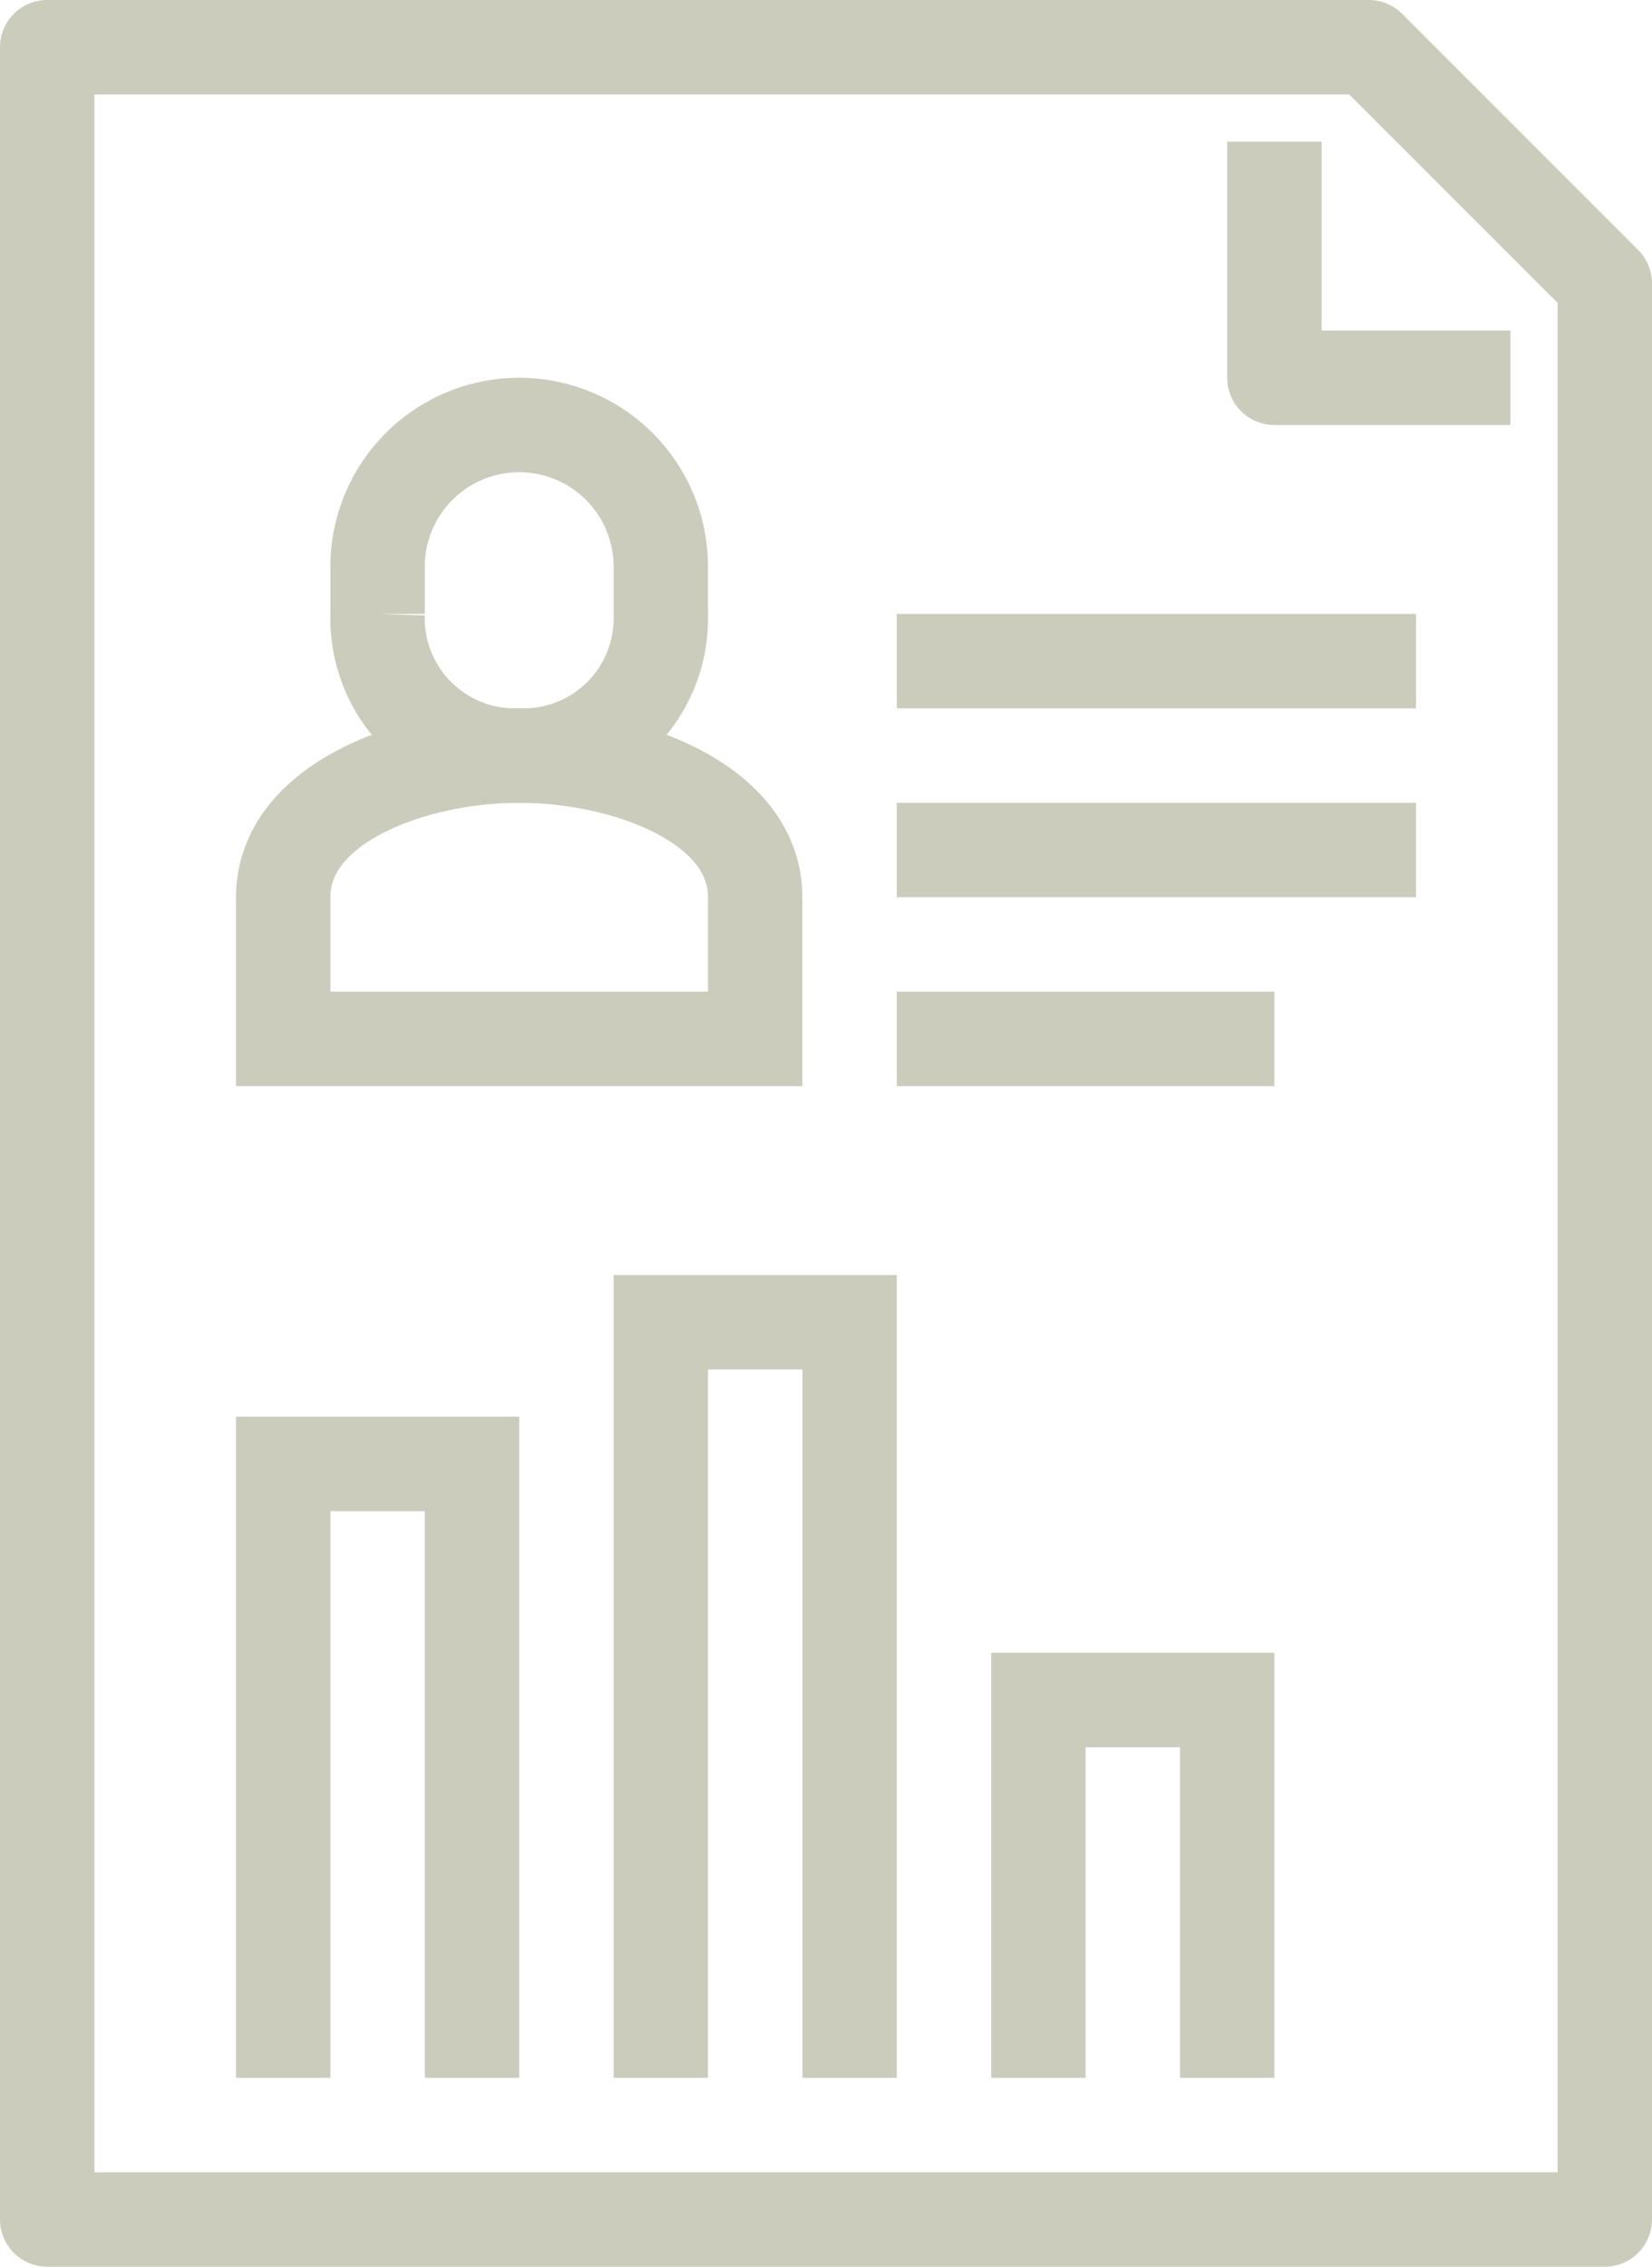
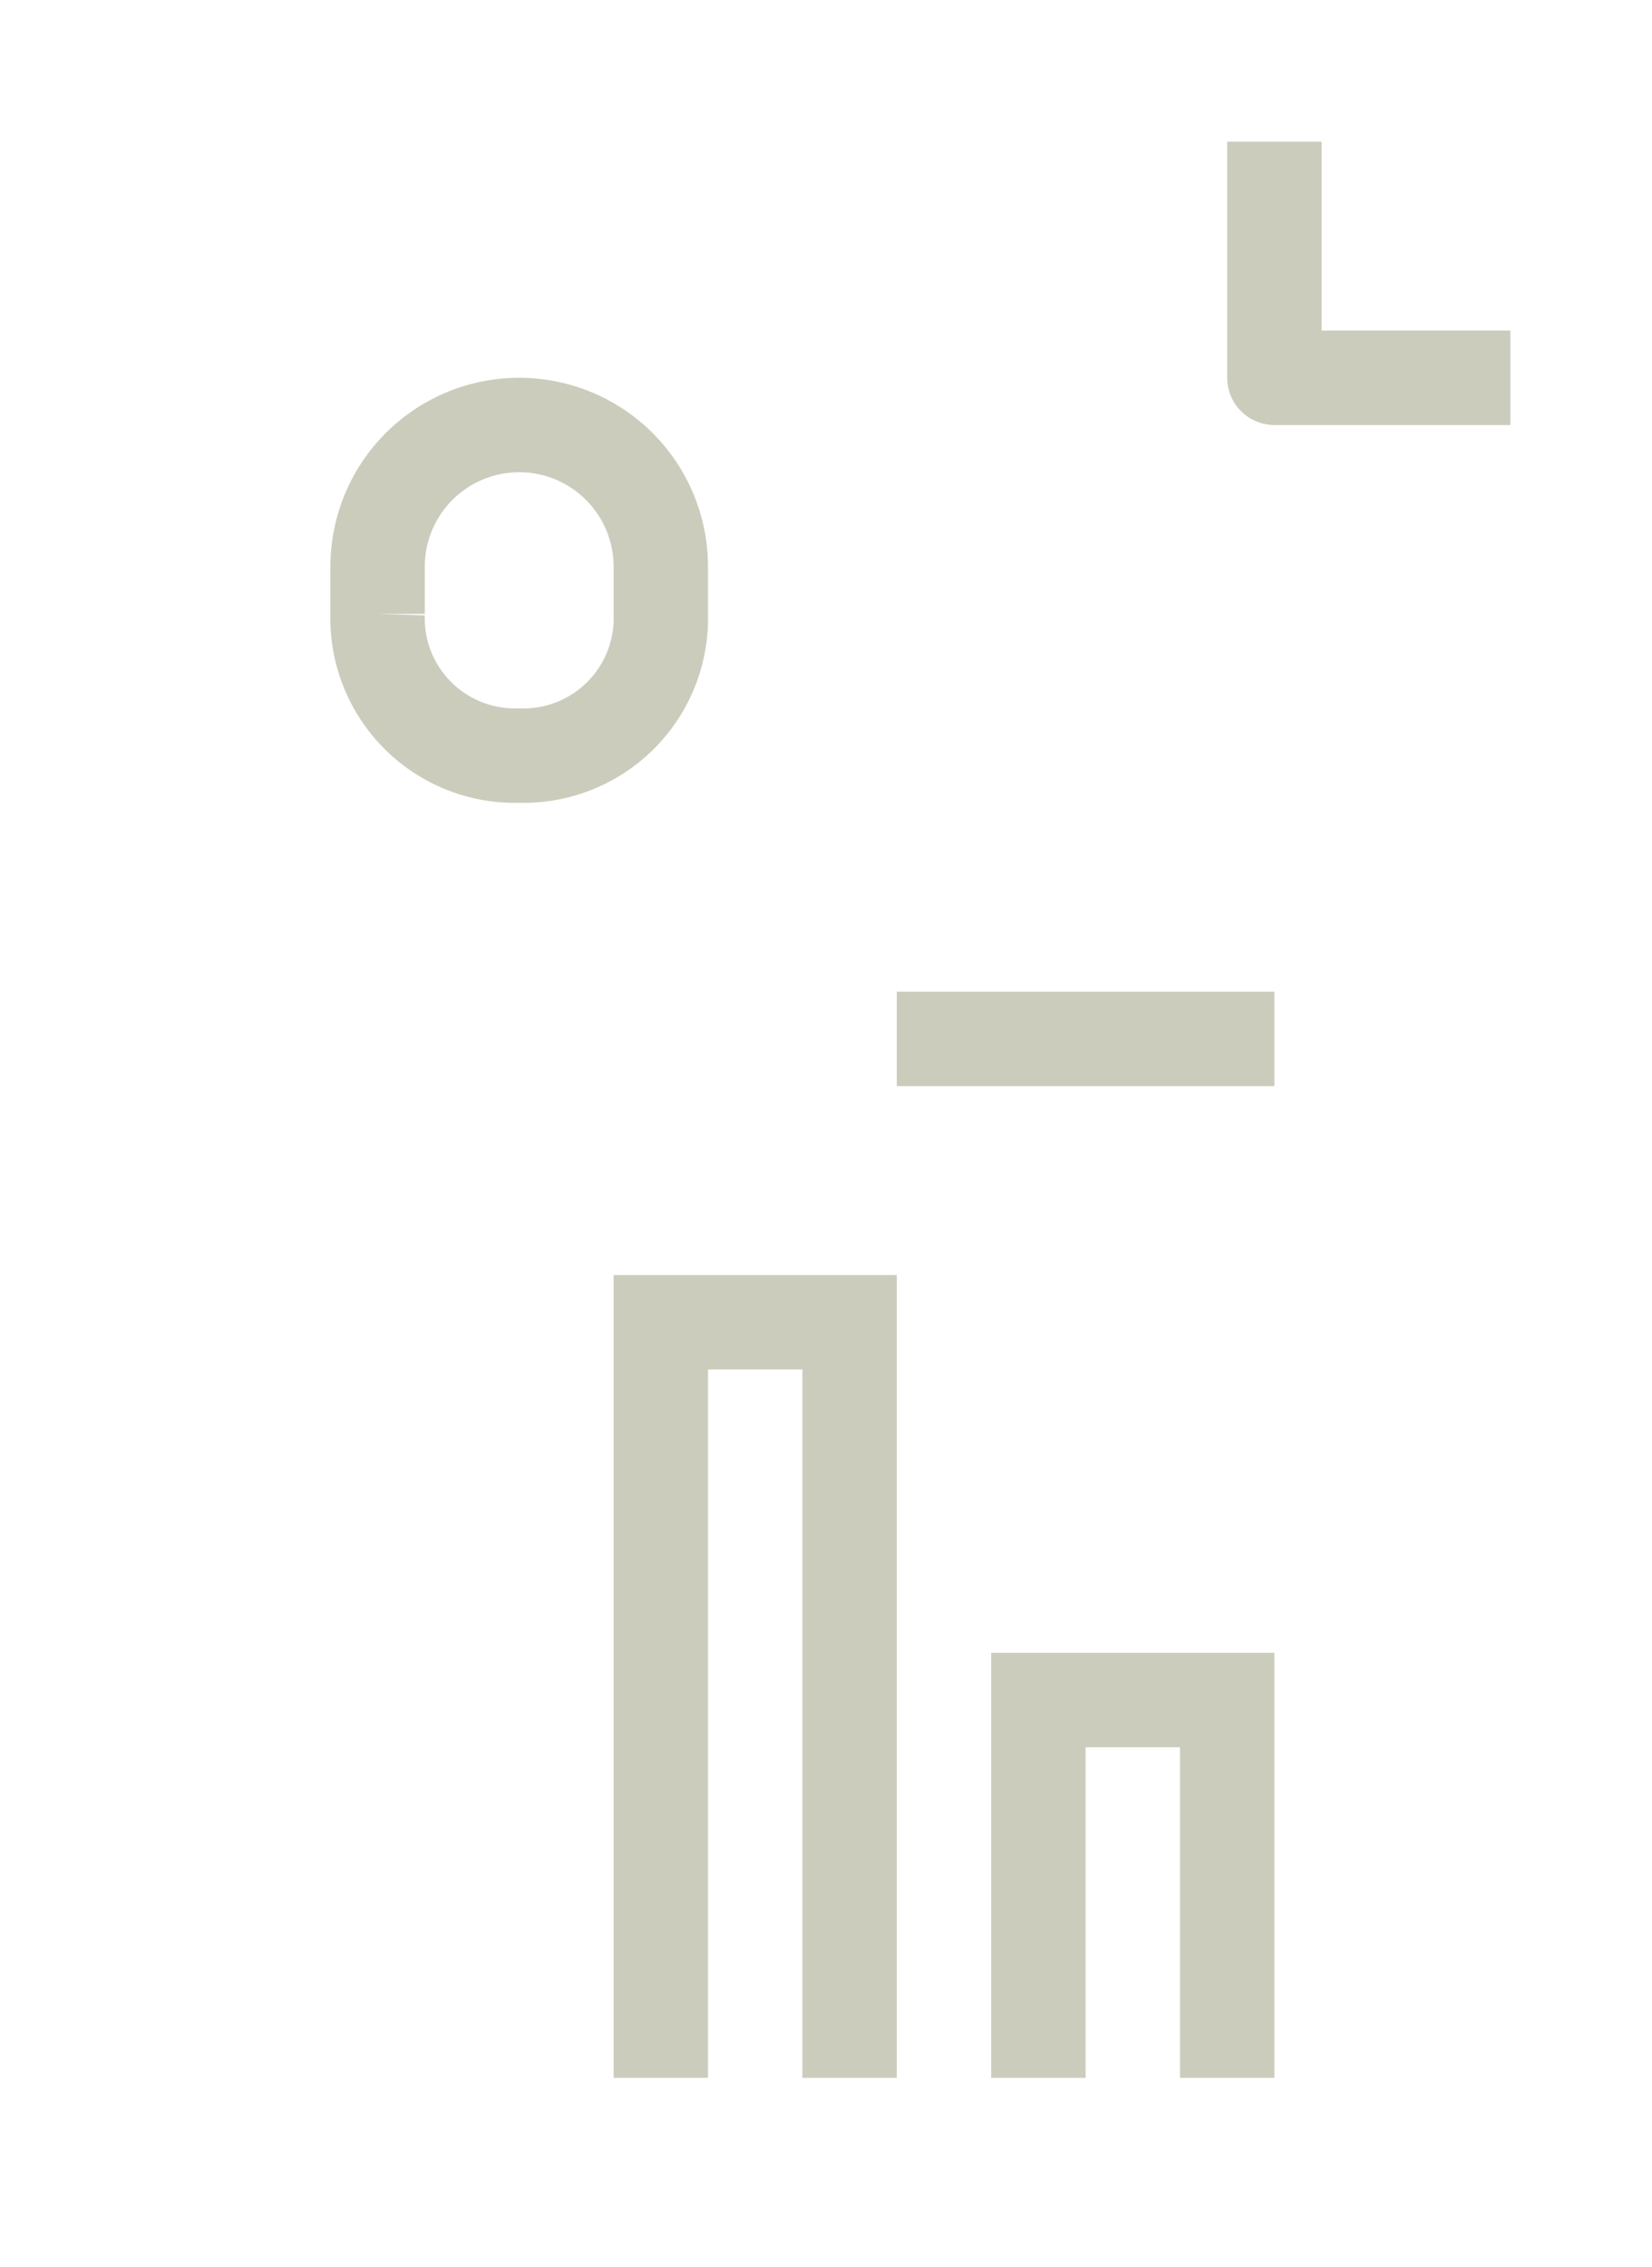
<svg xmlns="http://www.w3.org/2000/svg" width="35" height="48" viewBox="0 0 35 48">
  <g id="Grupo_68" data-name="Grupo 68" transform="translate(-215 -48)">
-     <path id="Caminho_77" data-name="Caminho 77" d="M231,70V67c0-2-2.752-3-5-3s-5,1-5,3v3Z" fill="none" stroke="#ccccbd" stroke-miterlimit="10" stroke-width="2" />
    <path id="Caminho_78" data-name="Caminho 78" d="M226,64a2.91,2.91,0,0,0,3-3V60a3,3,0,0,0-6,0v1A2.91,2.91,0,0,0,226,64Z" fill="none" stroke="#ccccbd" stroke-miterlimit="10" stroke-width="2" />
-     <line id="Linha_6" data-name="Linha 6" x2="11" transform="translate(234 62)" fill="none" stroke="#ccccbd" stroke-miterlimit="10" stroke-width="2" />
-     <line id="Linha_7" data-name="Linha 7" x2="11" transform="translate(234 66)" fill="none" stroke="#ccccbd" stroke-miterlimit="10" stroke-width="2" />
    <line id="Linha_8" data-name="Linha 8" x2="8" transform="translate(234 70)" fill="none" stroke="#ccccbd" stroke-miterlimit="10" stroke-width="2" />
-     <path id="Caminho_79" data-name="Caminho 79" d="M221,92V79h4V92" fill="none" stroke="#ccccbd" stroke-miterlimit="10" stroke-width="2" />
    <path id="Caminho_80" data-name="Caminho 80" d="M229,92V76h4V92" fill="none" stroke="#ccccbd" stroke-miterlimit="10" stroke-width="2" />
    <path id="Caminho_81" data-name="Caminho 81" d="M237,92V84h4v8" fill="none" stroke="#ccccbd" stroke-miterlimit="10" stroke-width="2" />
-     <path id="Caminho_82" data-name="Caminho 82" d="M249,95H216V49h28l5,5Z" fill="none" stroke="#ccccbd" stroke-linejoin="round" stroke-width="2" />
    <path id="Caminho_83" data-name="Caminho 83" d="M247,56h-5V51" fill="none" stroke="#ccccbd" stroke-linejoin="round" stroke-width="2" />
  </g>
</svg>